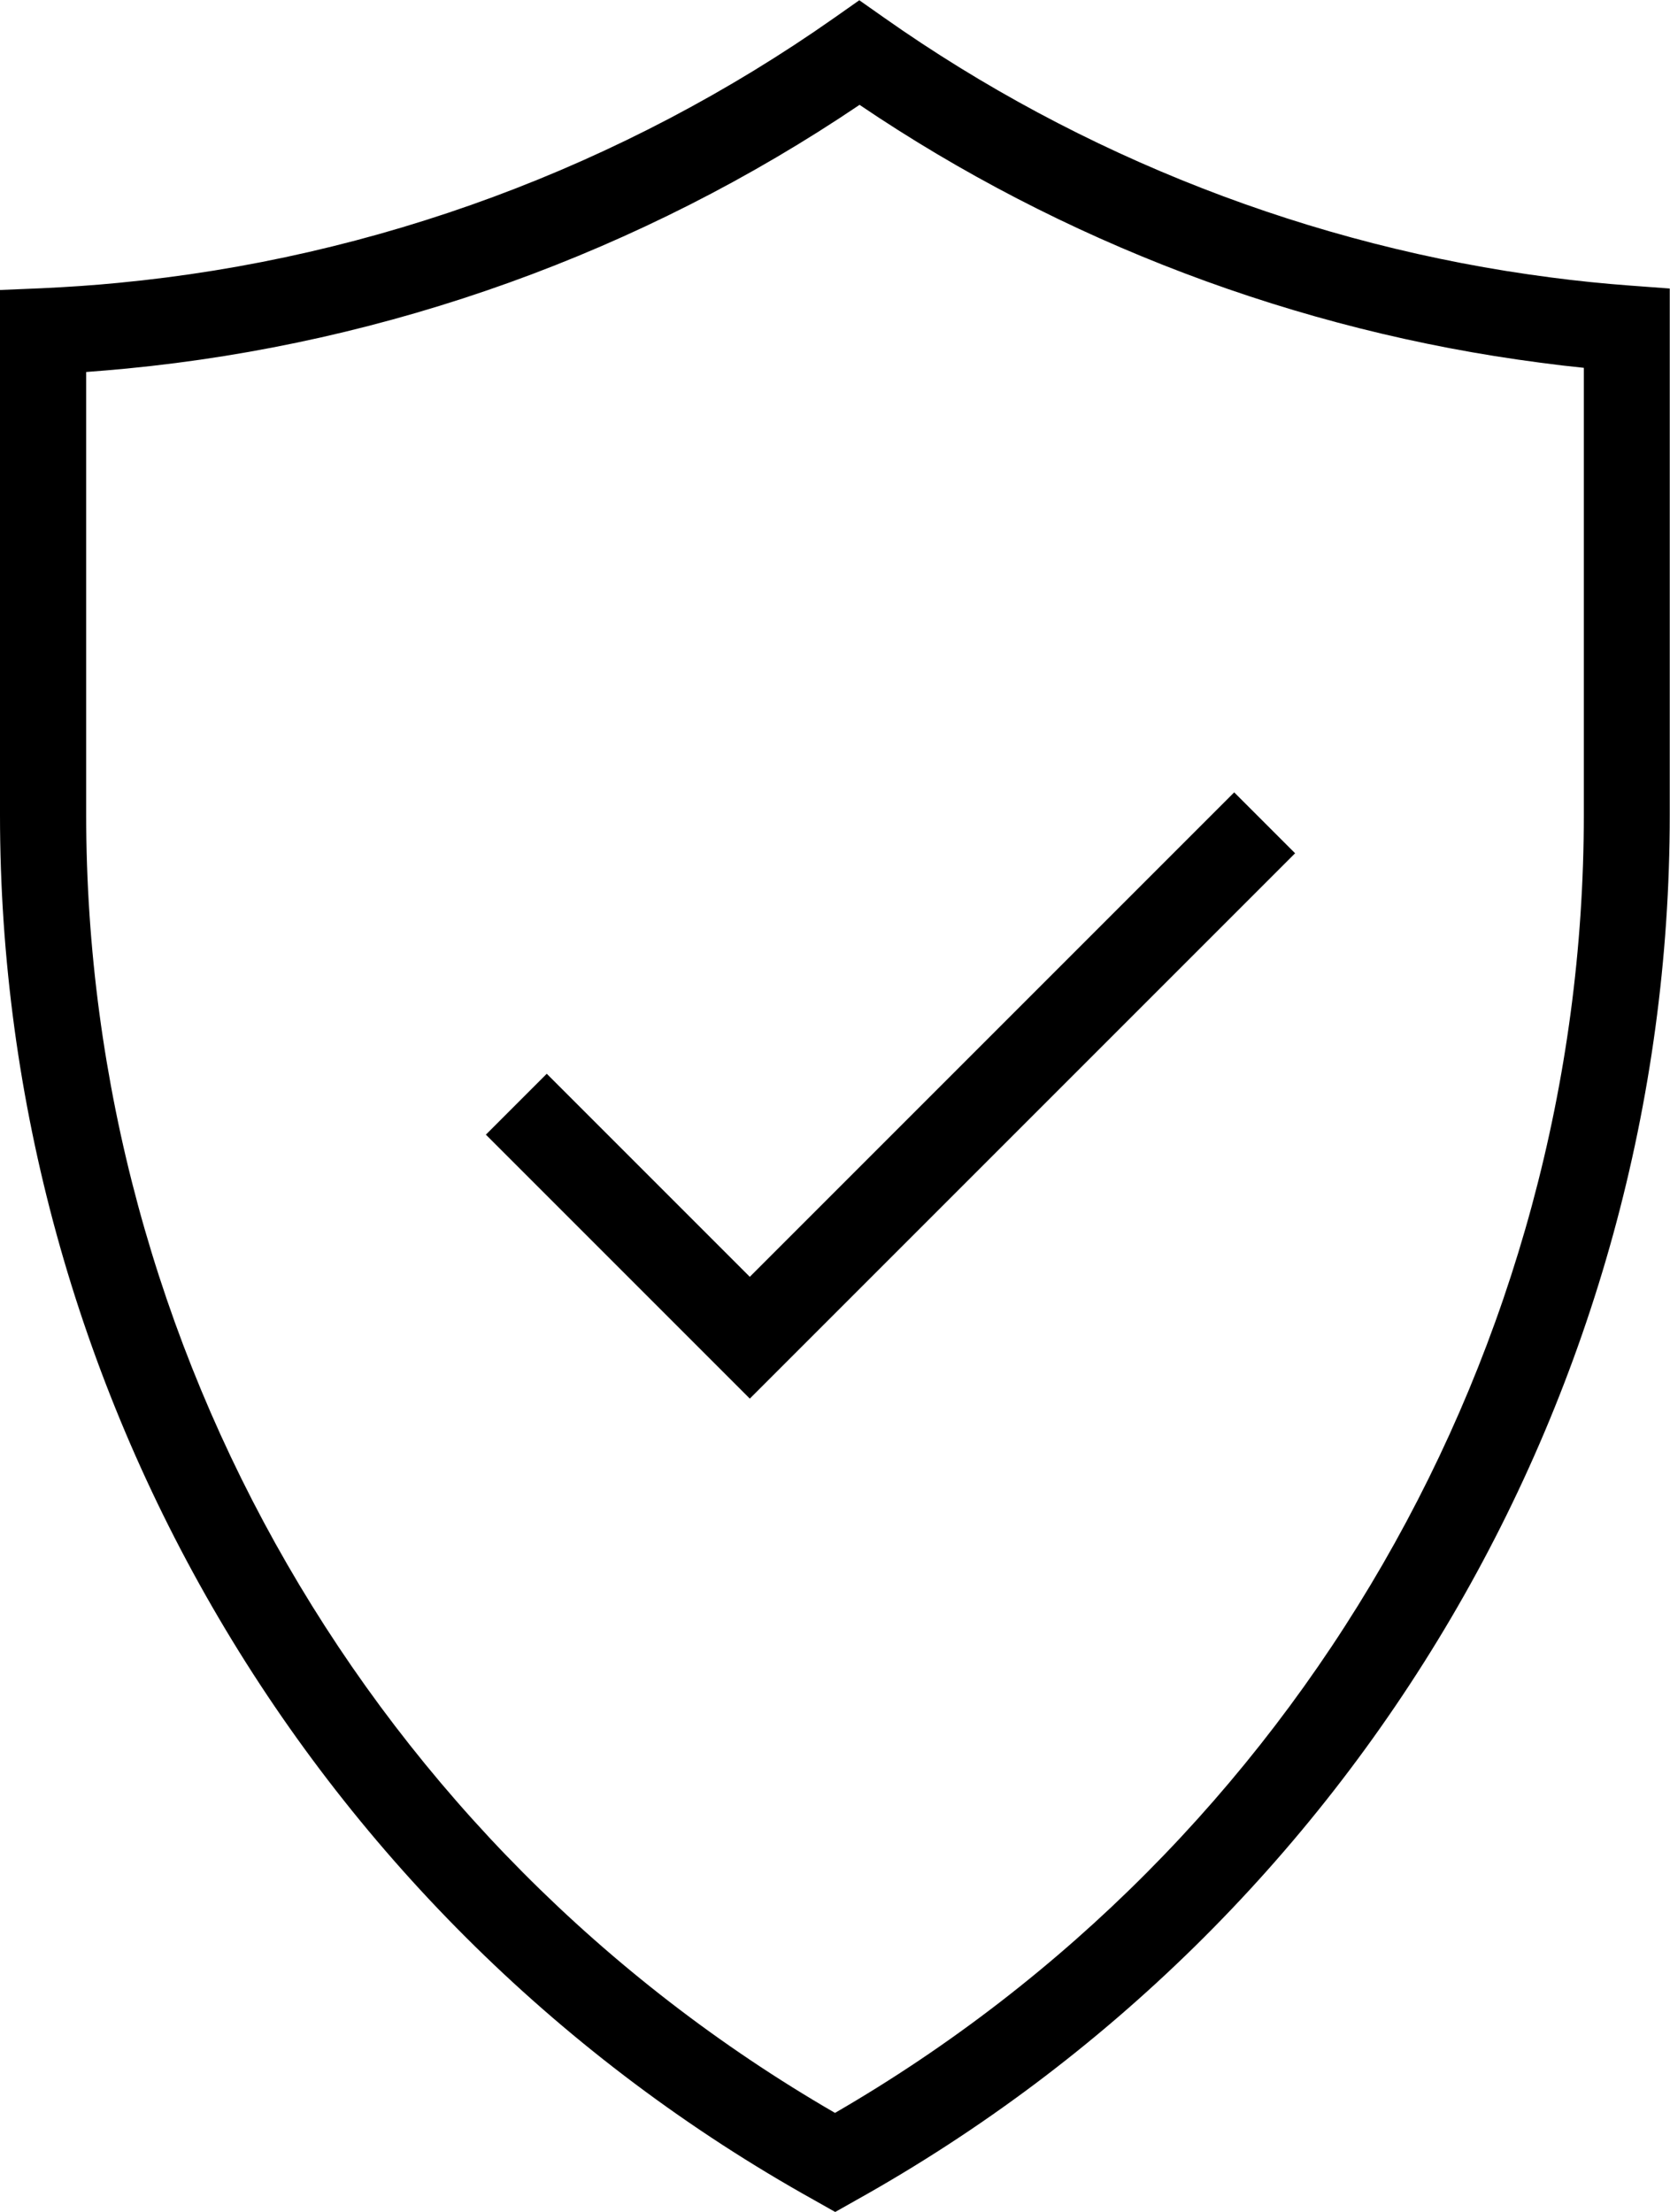
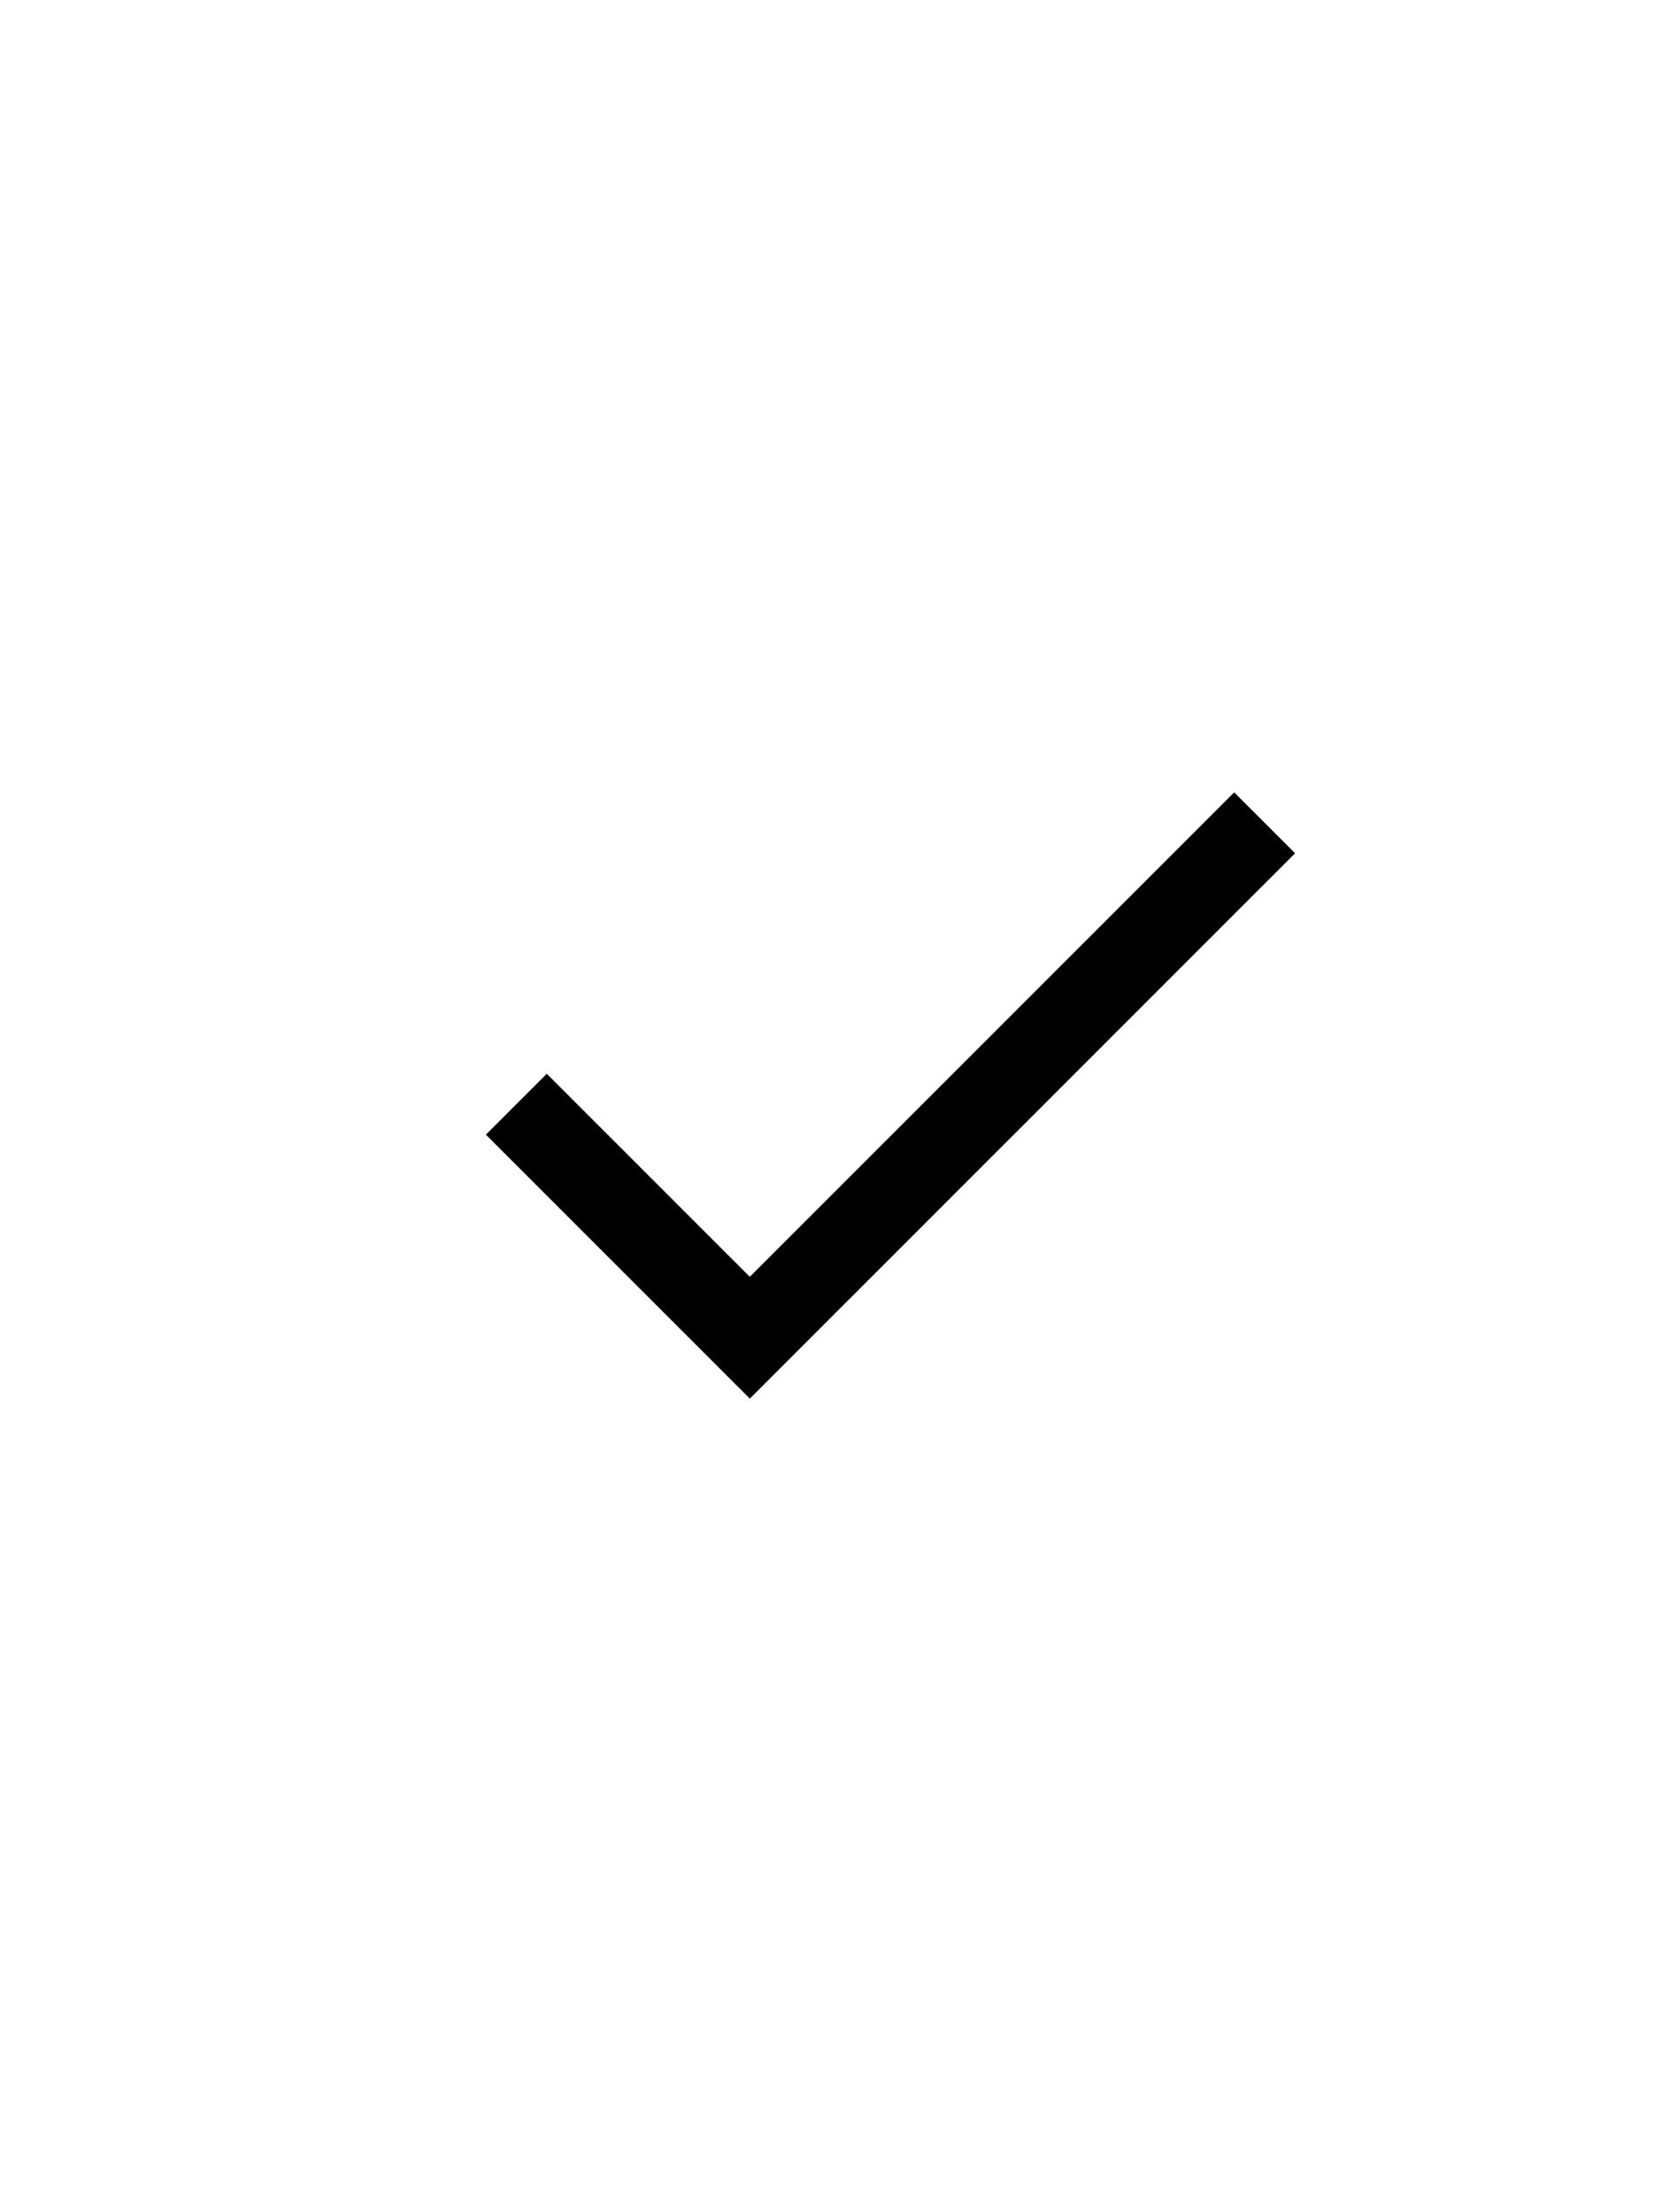
<svg xmlns="http://www.w3.org/2000/svg" viewBox="0 0 68.02 90.08" data-name="Layer 2" id="Layer_2">
  <g data-name="top header" id="top_header">
    <g>
-       <path d="M34.01,90.08l-.85-.48C12.71,78.21,0,56.59,0,33.19V11.81l1.68-.07c1.07-.05,2.12-.12,3.14-.22,10.47-1,20.55-4.74,29.17-10.8l1.01-.71,1.01.71c8.03,5.66,17.42,9.32,27.16,10.58,1.06.14,2.14.25,3.22.33l1.62.12v21.44c0,23.39-12.7,45.01-33.15,56.42l-.85.48ZM3.51,15.14v18.04c0,21.8,11.66,41.97,30.5,52.87,18.84-10.91,30.5-31.08,30.5-52.87V14.98c-.6-.06-1.19-.13-1.78-.21-9.9-1.29-19.46-4.91-27.72-10.5C26.11,10.28,15.82,13.98,5.16,15.01c-.54.05-1.09.1-1.65.14Z" />
      <polygon points="30.54 56.96 19.79 46.21 22.27 43.73 30.54 52 50.27 32.27 52.75 34.75 30.54 56.96" />
    </g>
  </g>
</svg>